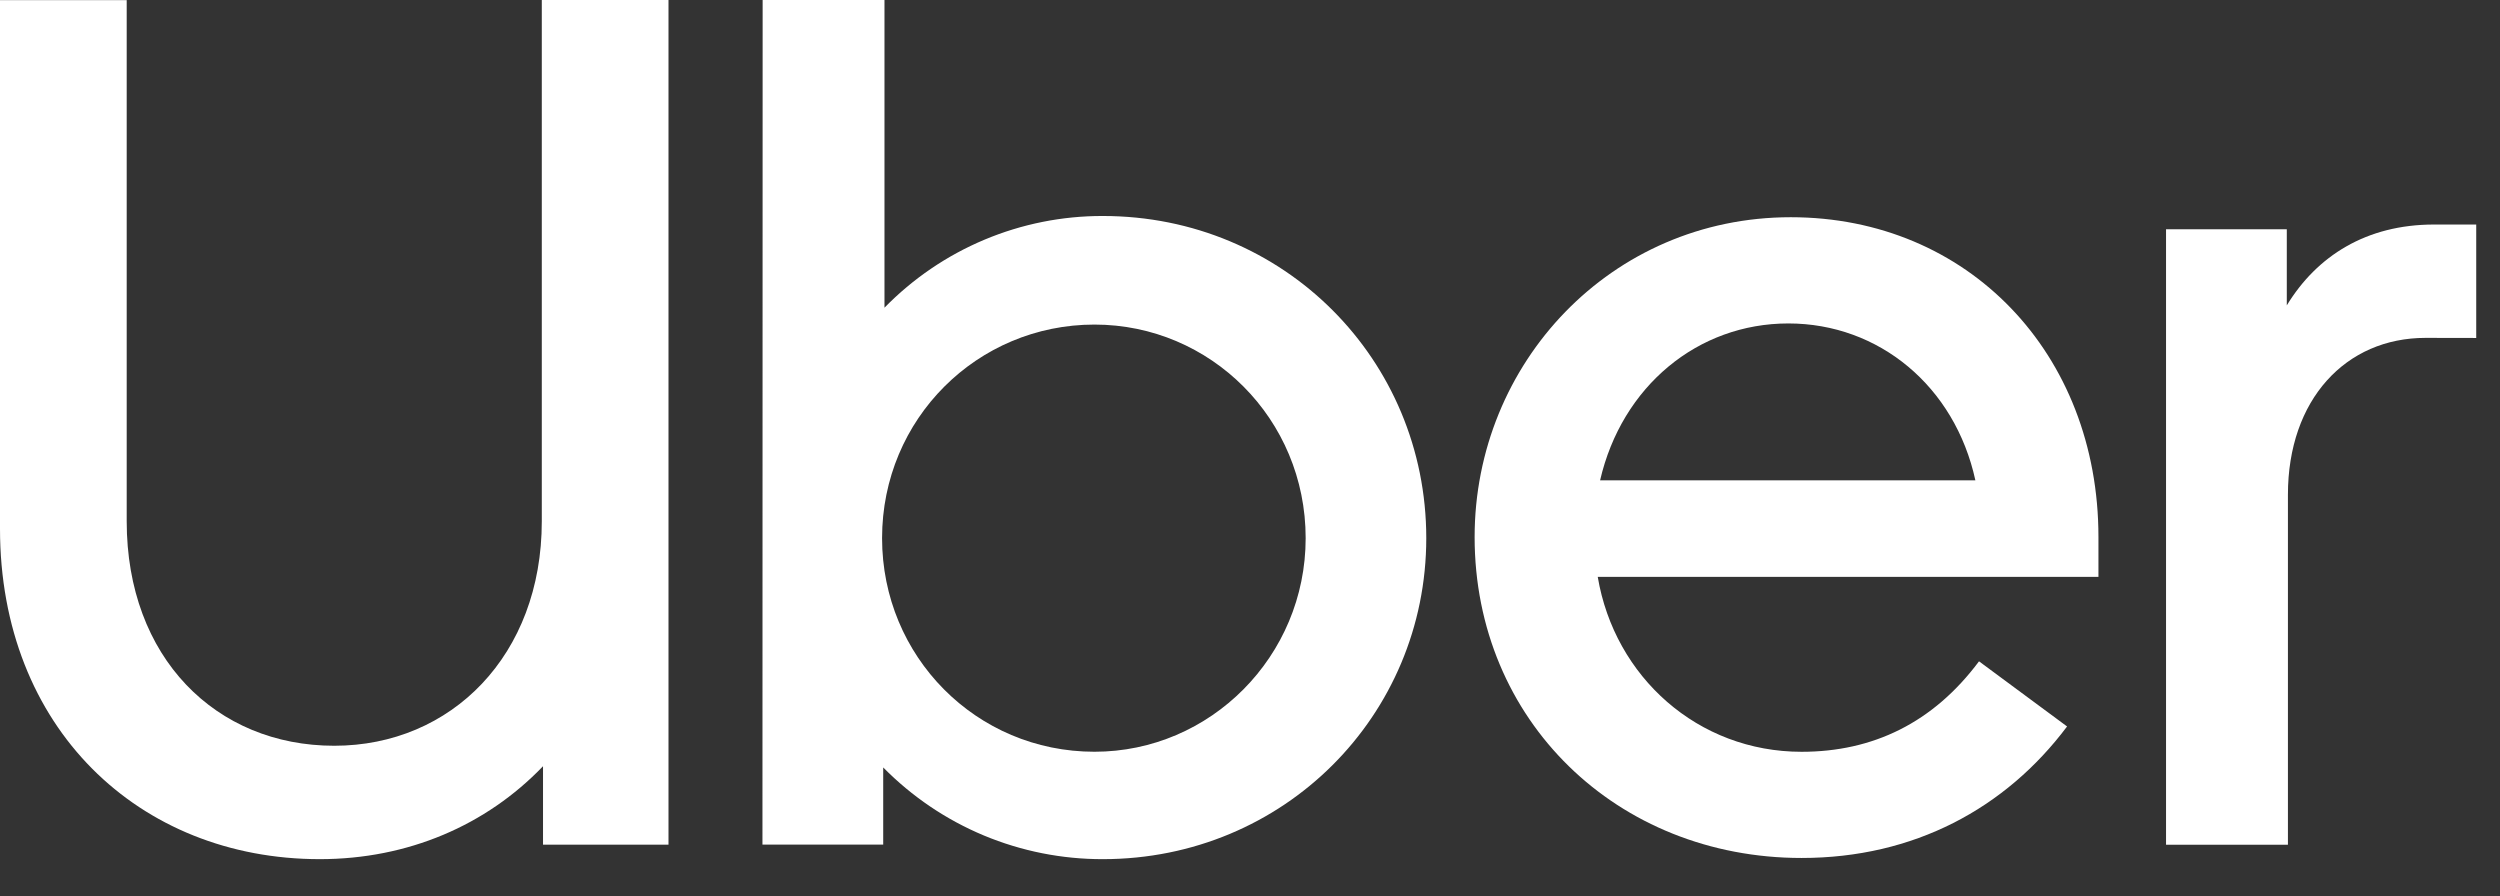
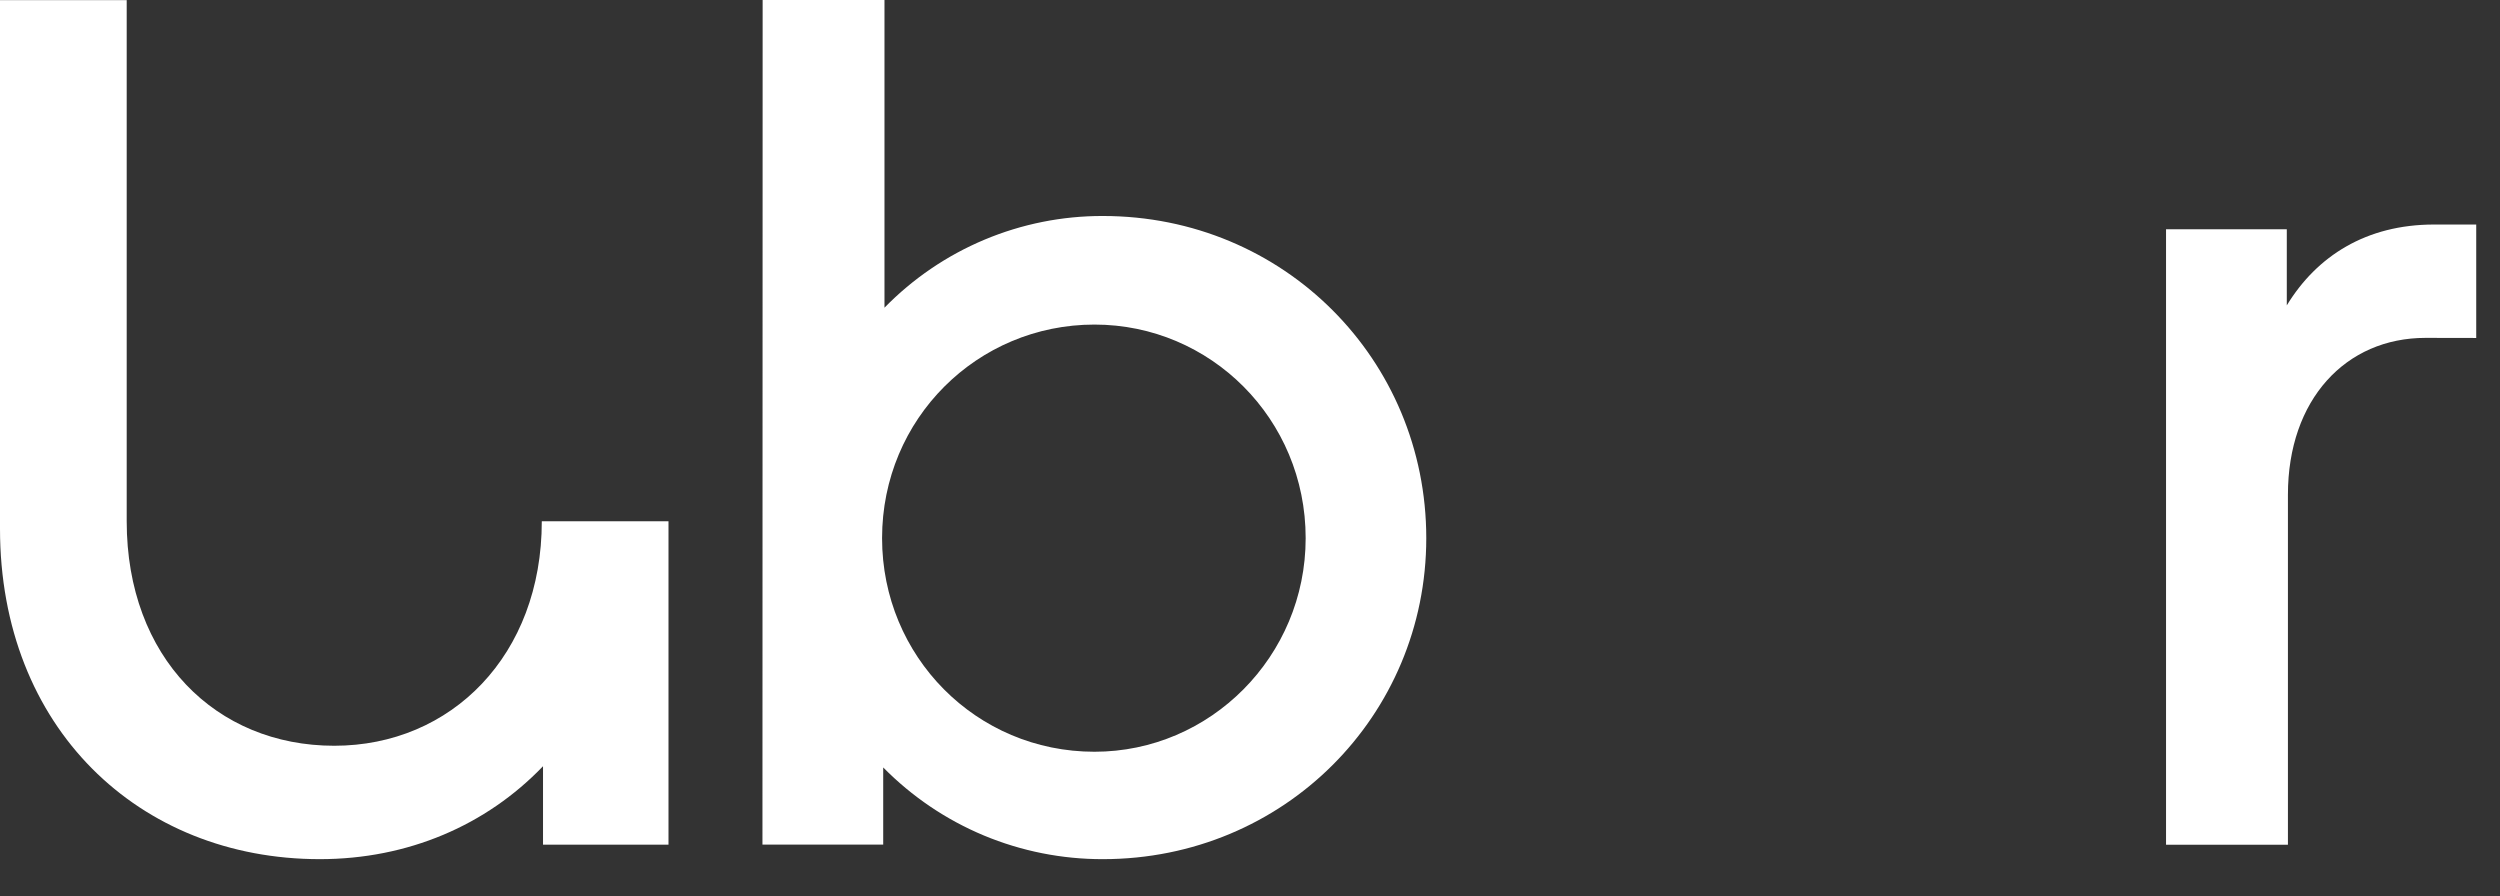
<svg xmlns="http://www.w3.org/2000/svg" width="53" height="19" viewBox="0 0 53 19" fill="none">
  <rect x="0" y="0" width="53" height="19" fill="#333333" stroke="none" />
-   <path d="M7.086 15.81C9.568 15.81 11.486 13.891 11.486 11.051V0H14.172V17.907H11.512V16.244C10.309 17.498 8.647 18.214 6.779 18.214C2.942 18.214 0 15.426 0 11.207V0.003H2.686V11.051C2.686 13.942 4.578 15.81 7.086 15.81" fill="white" />
+   <path d="M7.086 15.81C9.568 15.81 11.486 13.891 11.486 11.051H14.172V17.907H11.512V16.244C10.309 17.498 8.647 18.214 6.779 18.214C2.942 18.214 0 15.426 0 11.207V0.003H2.686V11.051C2.686 13.942 4.578 15.81 7.086 15.81" fill="white" />
  <path d="M16.168 0H18.751V6.523C19.354 5.906 20.074 5.416 20.869 5.082C21.665 4.748 22.519 4.577 23.381 4.579C27.219 4.579 30.237 7.623 30.237 11.409C30.237 15.17 27.219 18.214 23.381 18.214C22.515 18.216 21.656 18.045 20.857 17.712C20.057 17.378 19.332 16.887 18.724 16.27V17.906H16.164L16.168 0ZM23.203 15.937C25.659 15.937 27.68 13.916 27.68 11.409C27.68 8.877 25.659 6.881 23.203 6.881C20.721 6.881 18.7 8.877 18.7 11.409C18.7 13.916 20.695 15.937 23.203 15.937Z" fill="white" />
-   <path d="M37.964 4.605C41.724 4.605 44.487 7.496 44.487 11.385V12.229H33.872C34.23 14.352 35.995 15.938 38.194 15.938C39.705 15.938 40.983 15.324 41.955 14.02L43.822 15.401C42.517 17.141 40.573 18.189 38.194 18.189C34.28 18.189 31.262 15.273 31.262 11.385C31.262 7.701 34.152 4.605 37.964 4.605M33.922 10.183H41.878C41.443 8.187 39.831 6.857 37.913 6.857C35.995 6.857 34.383 8.187 33.922 10.183Z" fill="white" />
  <path d="M51.42 7.163C49.732 7.163 48.504 8.468 48.504 10.489V17.908H45.92V4.861H48.48V6.474C49.119 5.425 50.168 4.76 51.601 4.76H52.496V7.165L51.42 7.163Z" fill="white" />
</svg>